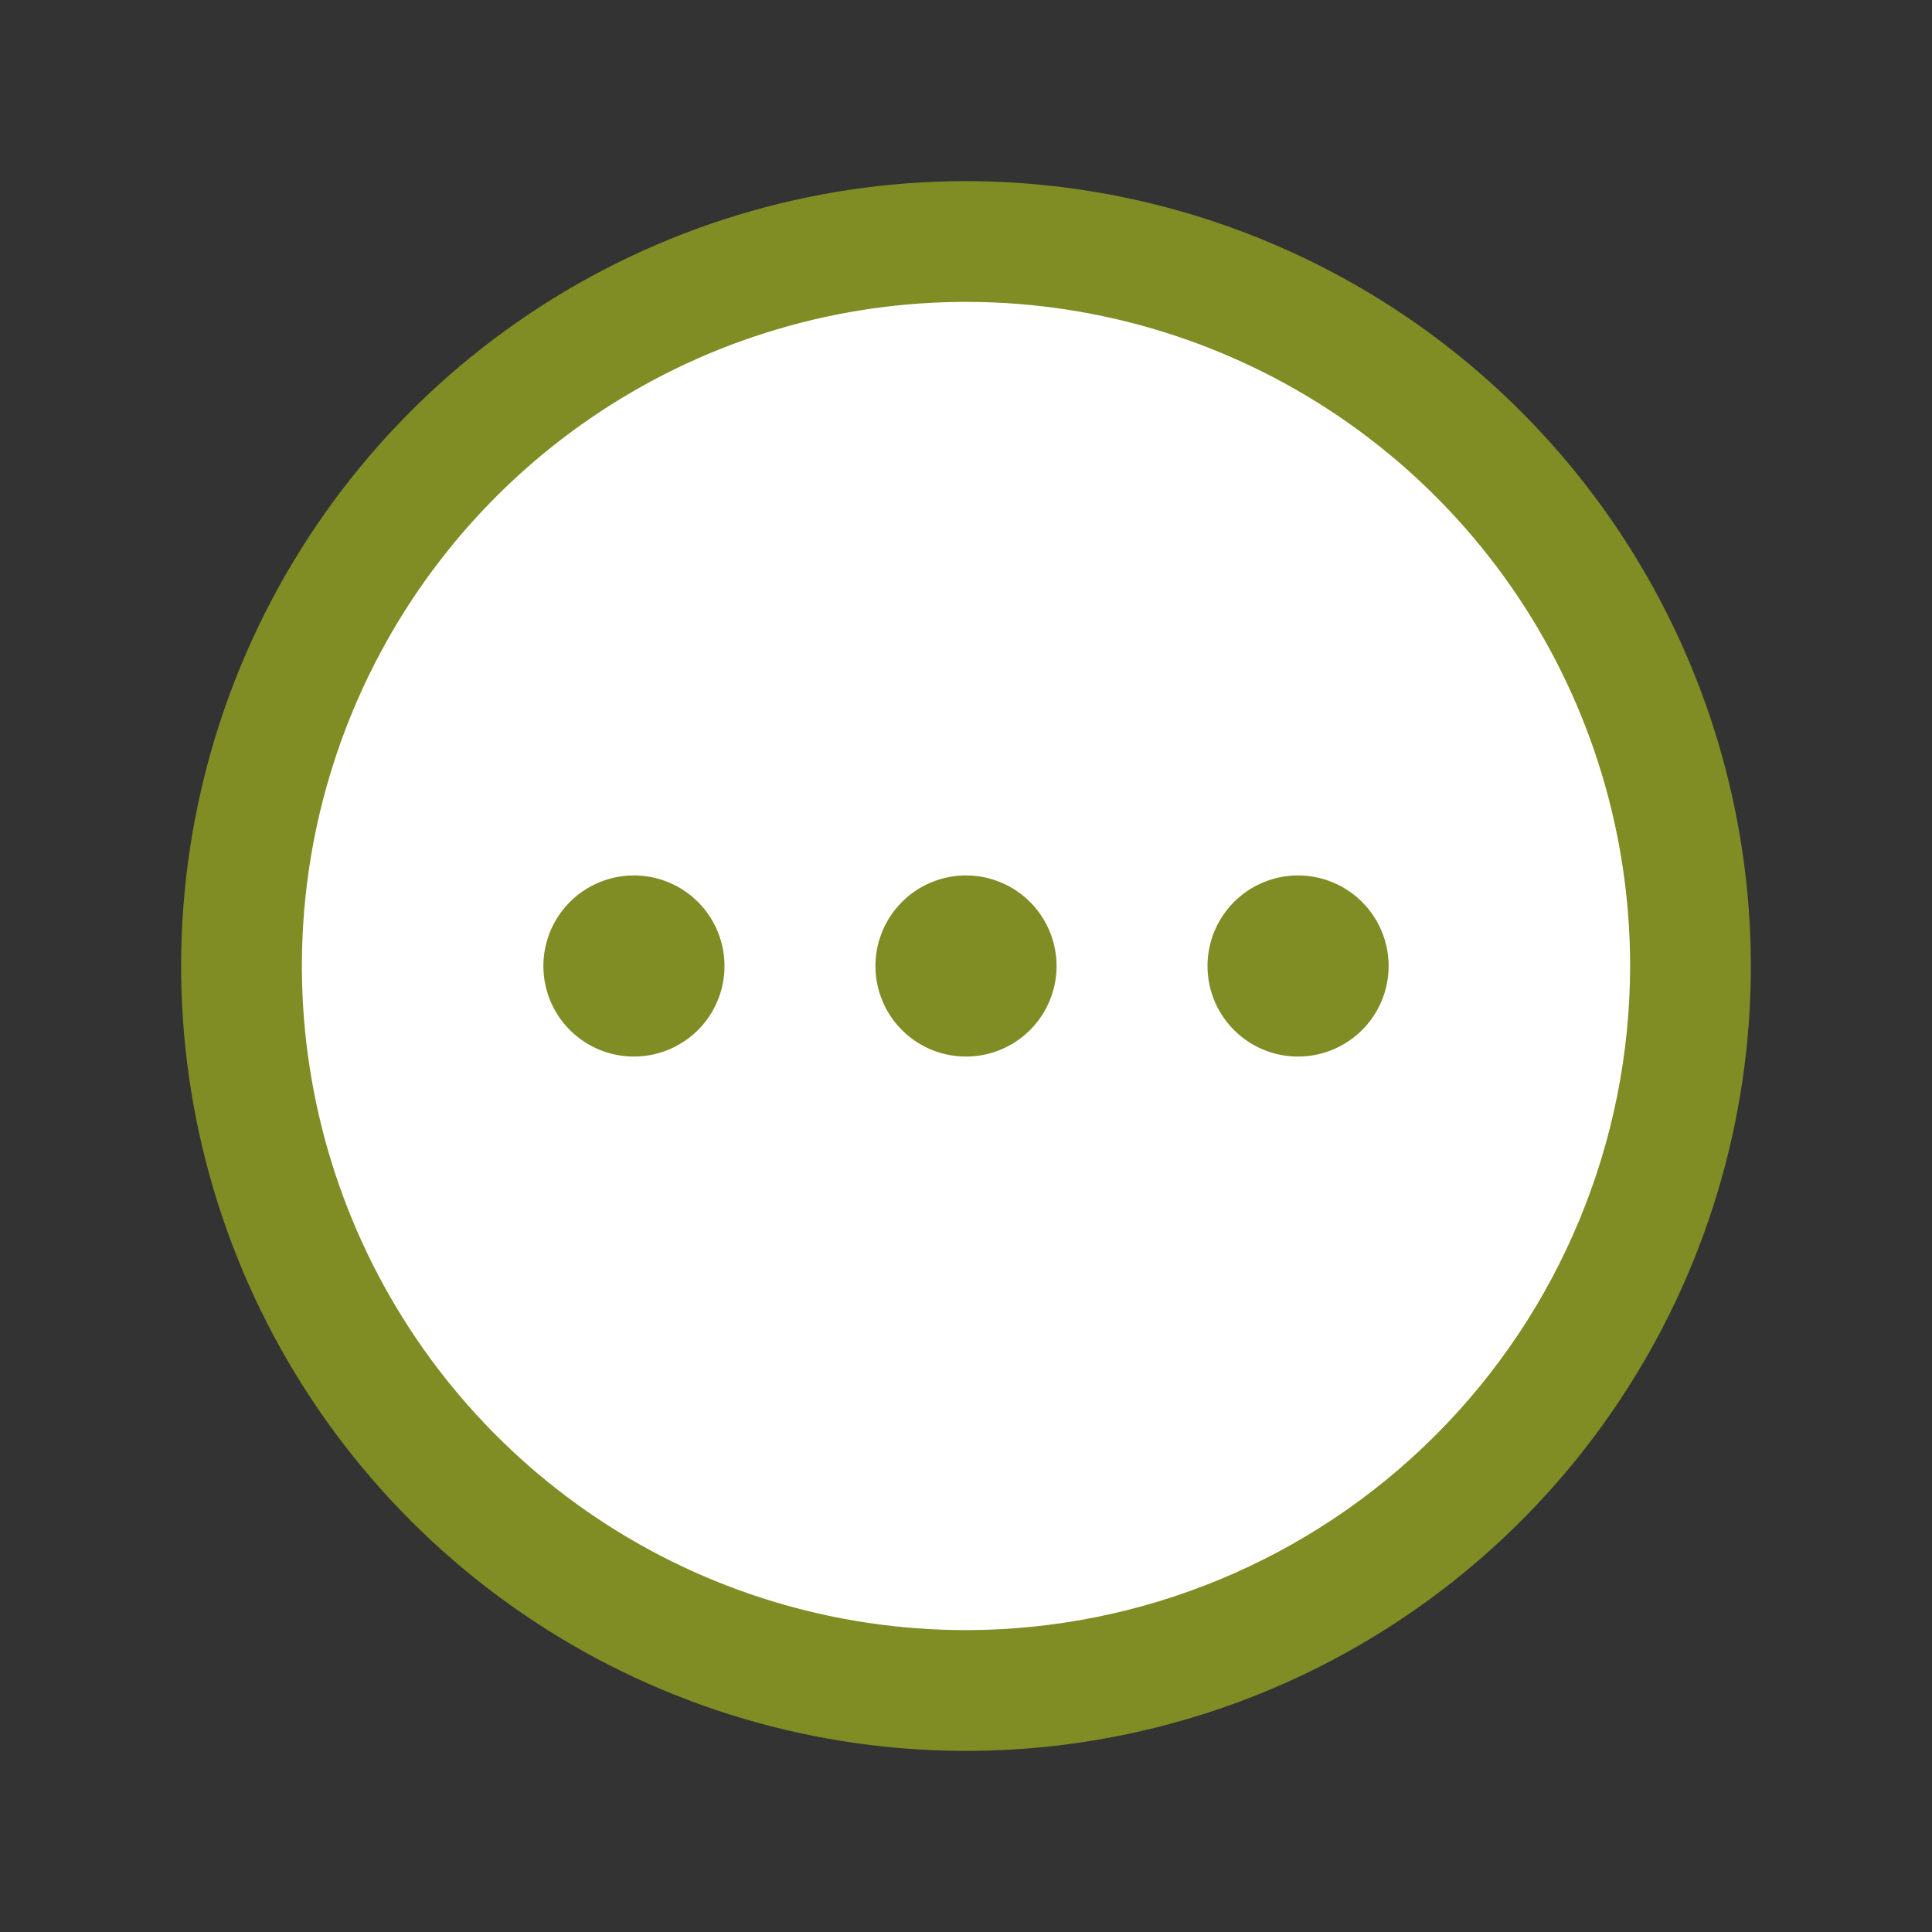
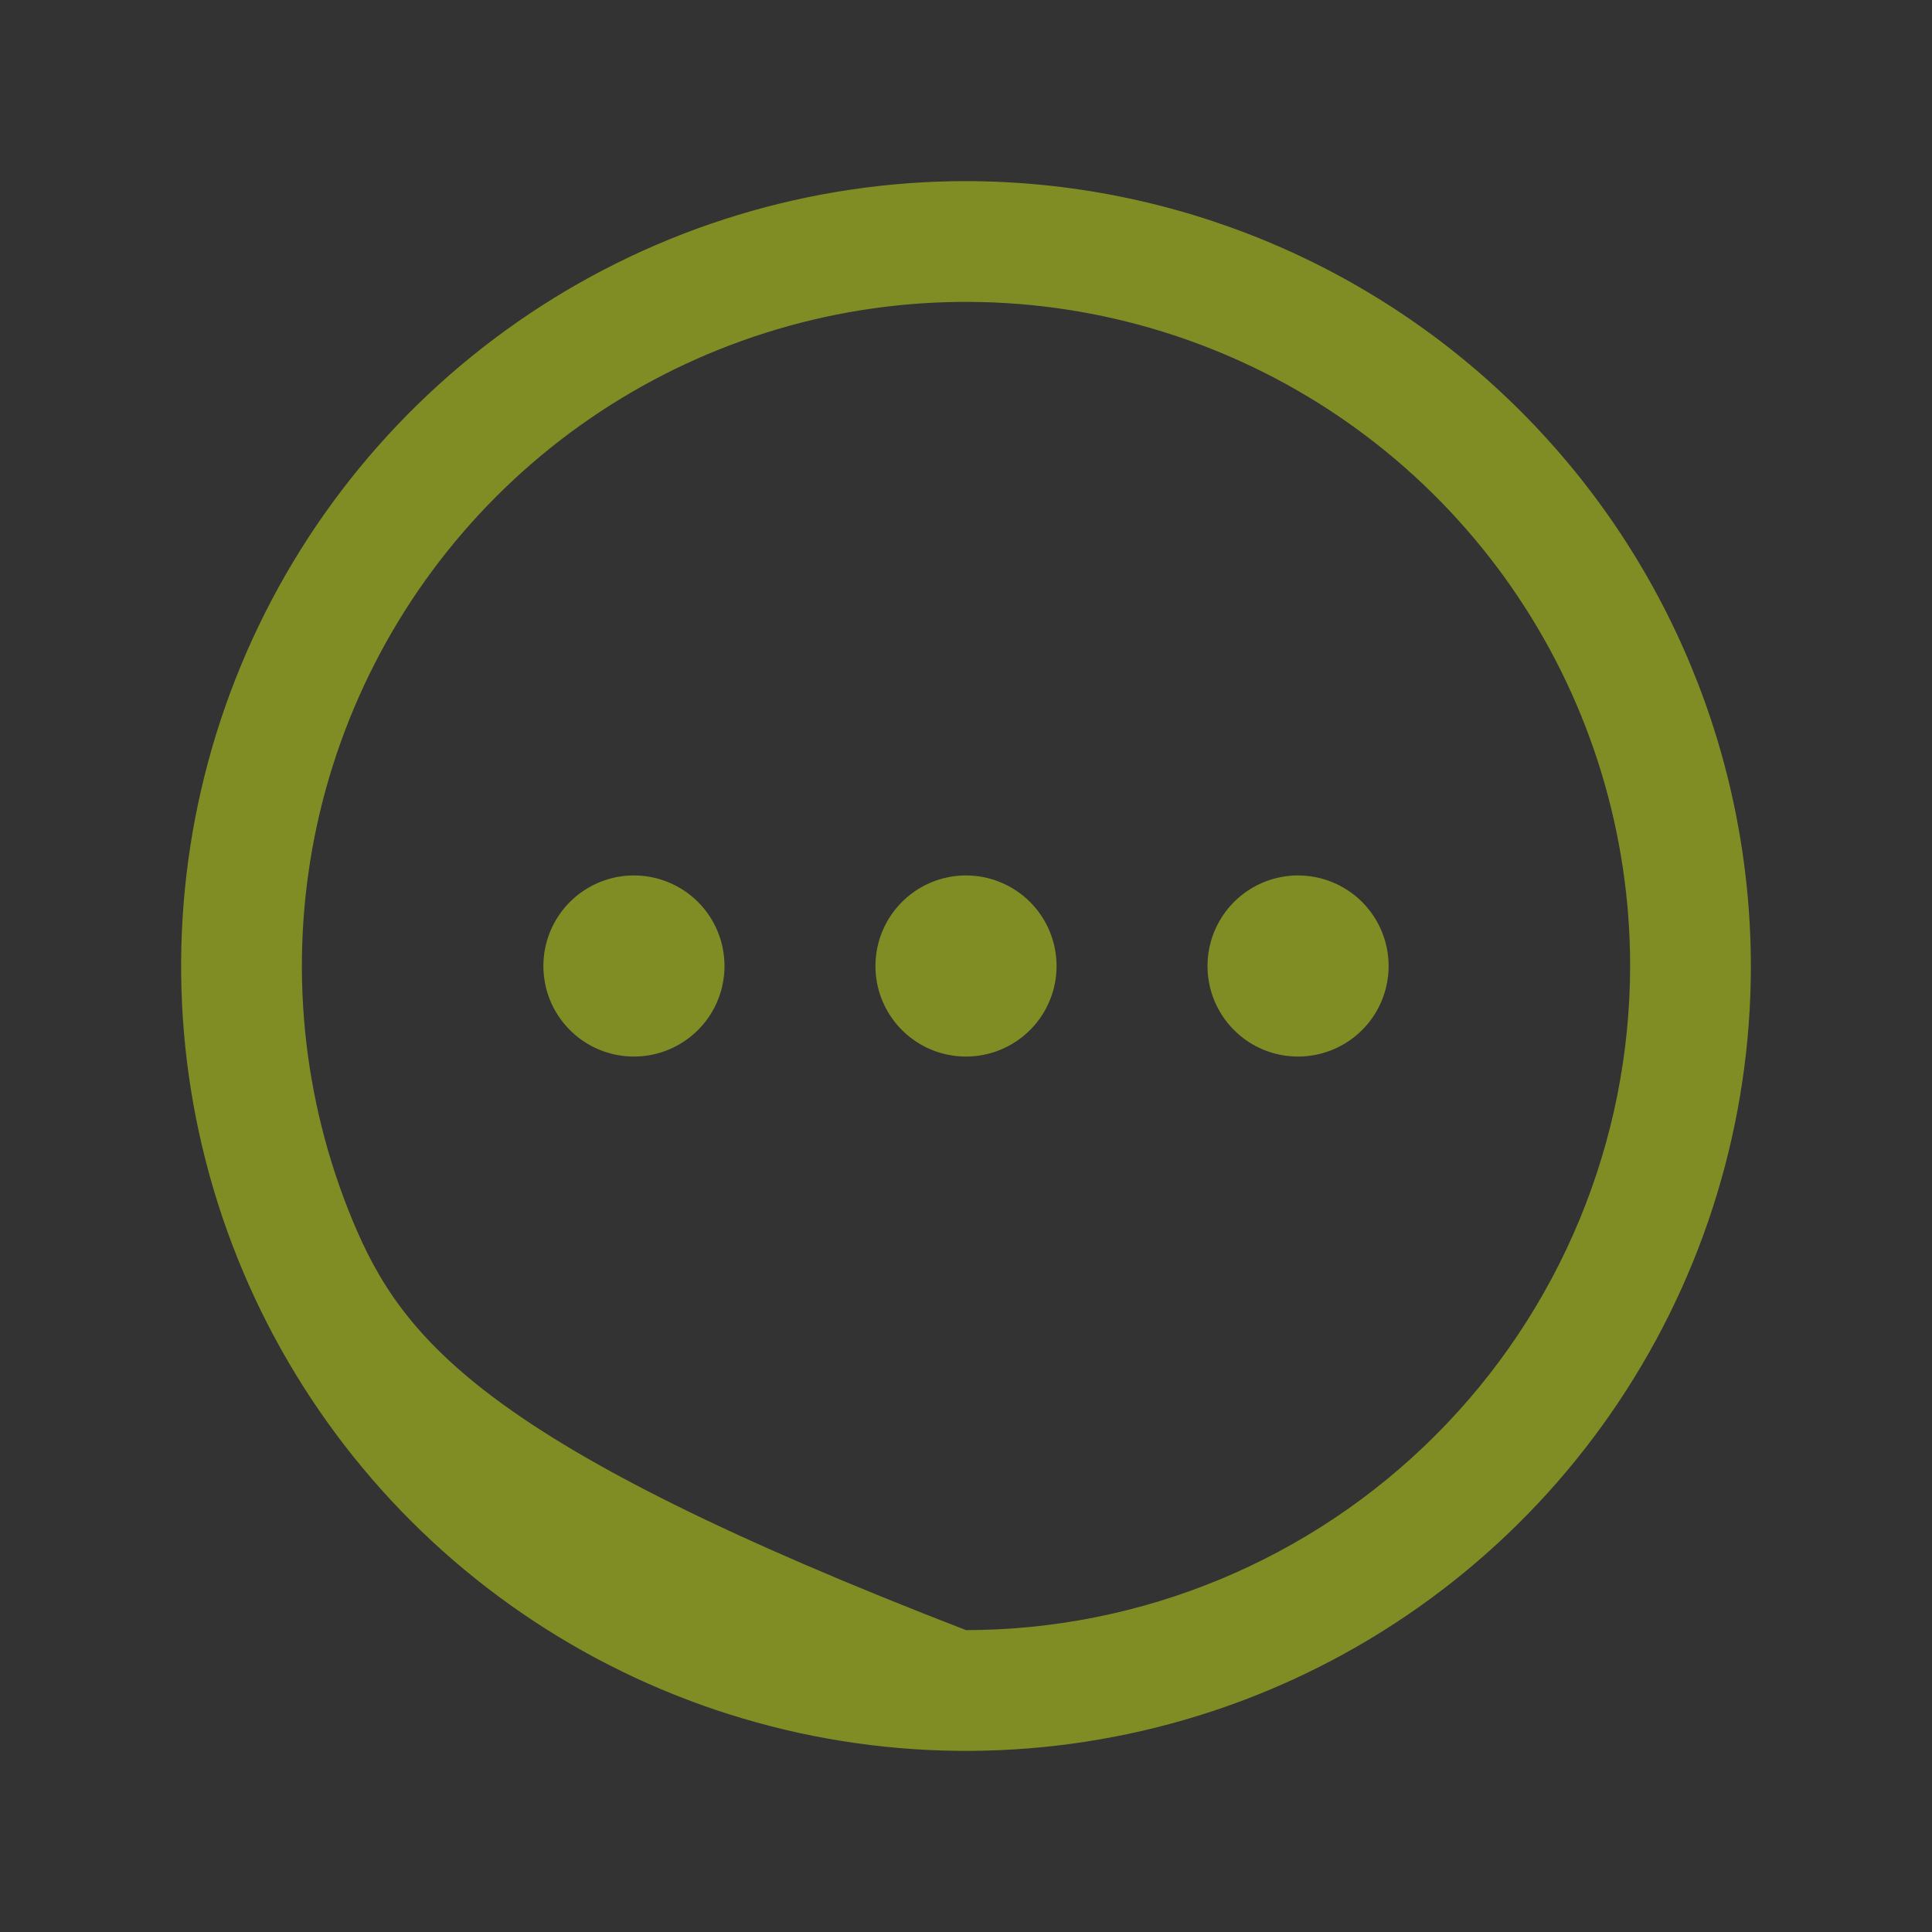
<svg xmlns="http://www.w3.org/2000/svg" width="40" height="40" viewBox="0 0 40 40" fill="none">
  <rect x="0" y="0" width="40" height="40" fill="#333333" stroke="none" />
-   <circle cx="20" cy="20" r="16" fill="white" />
-   <path d="M20 3.75C16.786 3.75 13.644 4.703 10.972 6.489C8.3 8.274 6.217 10.812 4.987 13.781C3.757 16.751 3.435 20.018 4.062 23.17C4.689 26.322 6.237 29.218 8.51 31.491C10.782 33.763 13.678 35.311 16.83 35.938C19.982 36.565 23.249 36.243 26.219 35.013C29.188 33.783 31.726 31.7 33.511 29.028C35.297 26.356 36.25 23.214 36.25 20C36.245 15.692 34.532 11.561 31.485 8.515C28.439 5.468 24.308 3.755 20 3.75ZM20 33.75C17.28 33.75 14.622 32.944 12.361 31.433C10.1 29.922 8.337 27.774 7.297 25.262C6.256 22.749 5.984 19.985 6.514 17.317C7.045 14.65 8.354 12.2 10.277 10.277C12.2 8.354 14.65 7.045 17.317 6.514C19.985 5.984 22.749 6.256 25.262 7.297C27.774 8.337 29.922 10.1 31.433 12.361C32.944 14.622 33.75 17.28 33.75 20C33.746 23.645 32.296 27.14 29.718 29.718C27.14 32.296 23.645 33.746 20 33.75ZM21.875 20C21.875 20.371 21.765 20.733 21.559 21.042C21.353 21.35 21.06 21.59 20.718 21.732C20.375 21.874 19.998 21.911 19.634 21.839C19.27 21.767 18.936 21.588 18.674 21.326C18.412 21.064 18.233 20.73 18.161 20.366C18.089 20.002 18.126 19.625 18.268 19.282C18.41 18.94 18.65 18.647 18.958 18.441C19.267 18.235 19.629 18.125 20 18.125C20.497 18.125 20.974 18.323 21.326 18.674C21.677 19.026 21.875 19.503 21.875 20ZM28.75 20C28.75 20.371 28.64 20.733 28.434 21.042C28.228 21.35 27.935 21.59 27.593 21.732C27.25 21.874 26.873 21.911 26.509 21.839C26.145 21.767 25.811 21.588 25.549 21.326C25.287 21.064 25.108 20.73 25.036 20.366C24.964 20.002 25.001 19.625 25.143 19.282C25.285 18.94 25.525 18.647 25.833 18.441C26.142 18.235 26.504 18.125 26.875 18.125C27.372 18.125 27.849 18.323 28.201 18.674C28.552 19.026 28.75 19.503 28.75 20ZM15 20C15 20.371 14.89 20.733 14.684 21.042C14.478 21.35 14.185 21.59 13.842 21.732C13.5 21.874 13.123 21.911 12.759 21.839C12.396 21.767 12.061 21.588 11.799 21.326C11.537 21.064 11.358 20.73 11.286 20.366C11.214 20.002 11.251 19.625 11.393 19.282C11.535 18.94 11.775 18.647 12.083 18.441C12.392 18.235 12.754 18.125 13.125 18.125C13.622 18.125 14.099 18.323 14.451 18.674C14.803 19.026 15 19.503 15 20Z" fill="#808C24" />
+   <path d="M20 3.75C16.786 3.75 13.644 4.703 10.972 6.489C8.3 8.274 6.217 10.812 4.987 13.781C3.757 16.751 3.435 20.018 4.062 23.17C4.689 26.322 6.237 29.218 8.51 31.491C10.782 33.763 13.678 35.311 16.83 35.938C19.982 36.565 23.249 36.243 26.219 35.013C29.188 33.783 31.726 31.7 33.511 29.028C35.297 26.356 36.25 23.214 36.25 20C36.245 15.692 34.532 11.561 31.485 8.515C28.439 5.468 24.308 3.755 20 3.75ZM20 33.75C10.1 29.922 8.337 27.774 7.297 25.262C6.256 22.749 5.984 19.985 6.514 17.317C7.045 14.65 8.354 12.2 10.277 10.277C12.2 8.354 14.65 7.045 17.317 6.514C19.985 5.984 22.749 6.256 25.262 7.297C27.774 8.337 29.922 10.1 31.433 12.361C32.944 14.622 33.75 17.28 33.75 20C33.746 23.645 32.296 27.14 29.718 29.718C27.14 32.296 23.645 33.746 20 33.75ZM21.875 20C21.875 20.371 21.765 20.733 21.559 21.042C21.353 21.35 21.06 21.59 20.718 21.732C20.375 21.874 19.998 21.911 19.634 21.839C19.27 21.767 18.936 21.588 18.674 21.326C18.412 21.064 18.233 20.73 18.161 20.366C18.089 20.002 18.126 19.625 18.268 19.282C18.41 18.94 18.65 18.647 18.958 18.441C19.267 18.235 19.629 18.125 20 18.125C20.497 18.125 20.974 18.323 21.326 18.674C21.677 19.026 21.875 19.503 21.875 20ZM28.75 20C28.75 20.371 28.64 20.733 28.434 21.042C28.228 21.35 27.935 21.59 27.593 21.732C27.25 21.874 26.873 21.911 26.509 21.839C26.145 21.767 25.811 21.588 25.549 21.326C25.287 21.064 25.108 20.73 25.036 20.366C24.964 20.002 25.001 19.625 25.143 19.282C25.285 18.94 25.525 18.647 25.833 18.441C26.142 18.235 26.504 18.125 26.875 18.125C27.372 18.125 27.849 18.323 28.201 18.674C28.552 19.026 28.75 19.503 28.75 20ZM15 20C15 20.371 14.89 20.733 14.684 21.042C14.478 21.35 14.185 21.59 13.842 21.732C13.5 21.874 13.123 21.911 12.759 21.839C12.396 21.767 12.061 21.588 11.799 21.326C11.537 21.064 11.358 20.73 11.286 20.366C11.214 20.002 11.251 19.625 11.393 19.282C11.535 18.94 11.775 18.647 12.083 18.441C12.392 18.235 12.754 18.125 13.125 18.125C13.622 18.125 14.099 18.323 14.451 18.674C14.803 19.026 15 19.503 15 20Z" fill="#808C24" />
</svg>